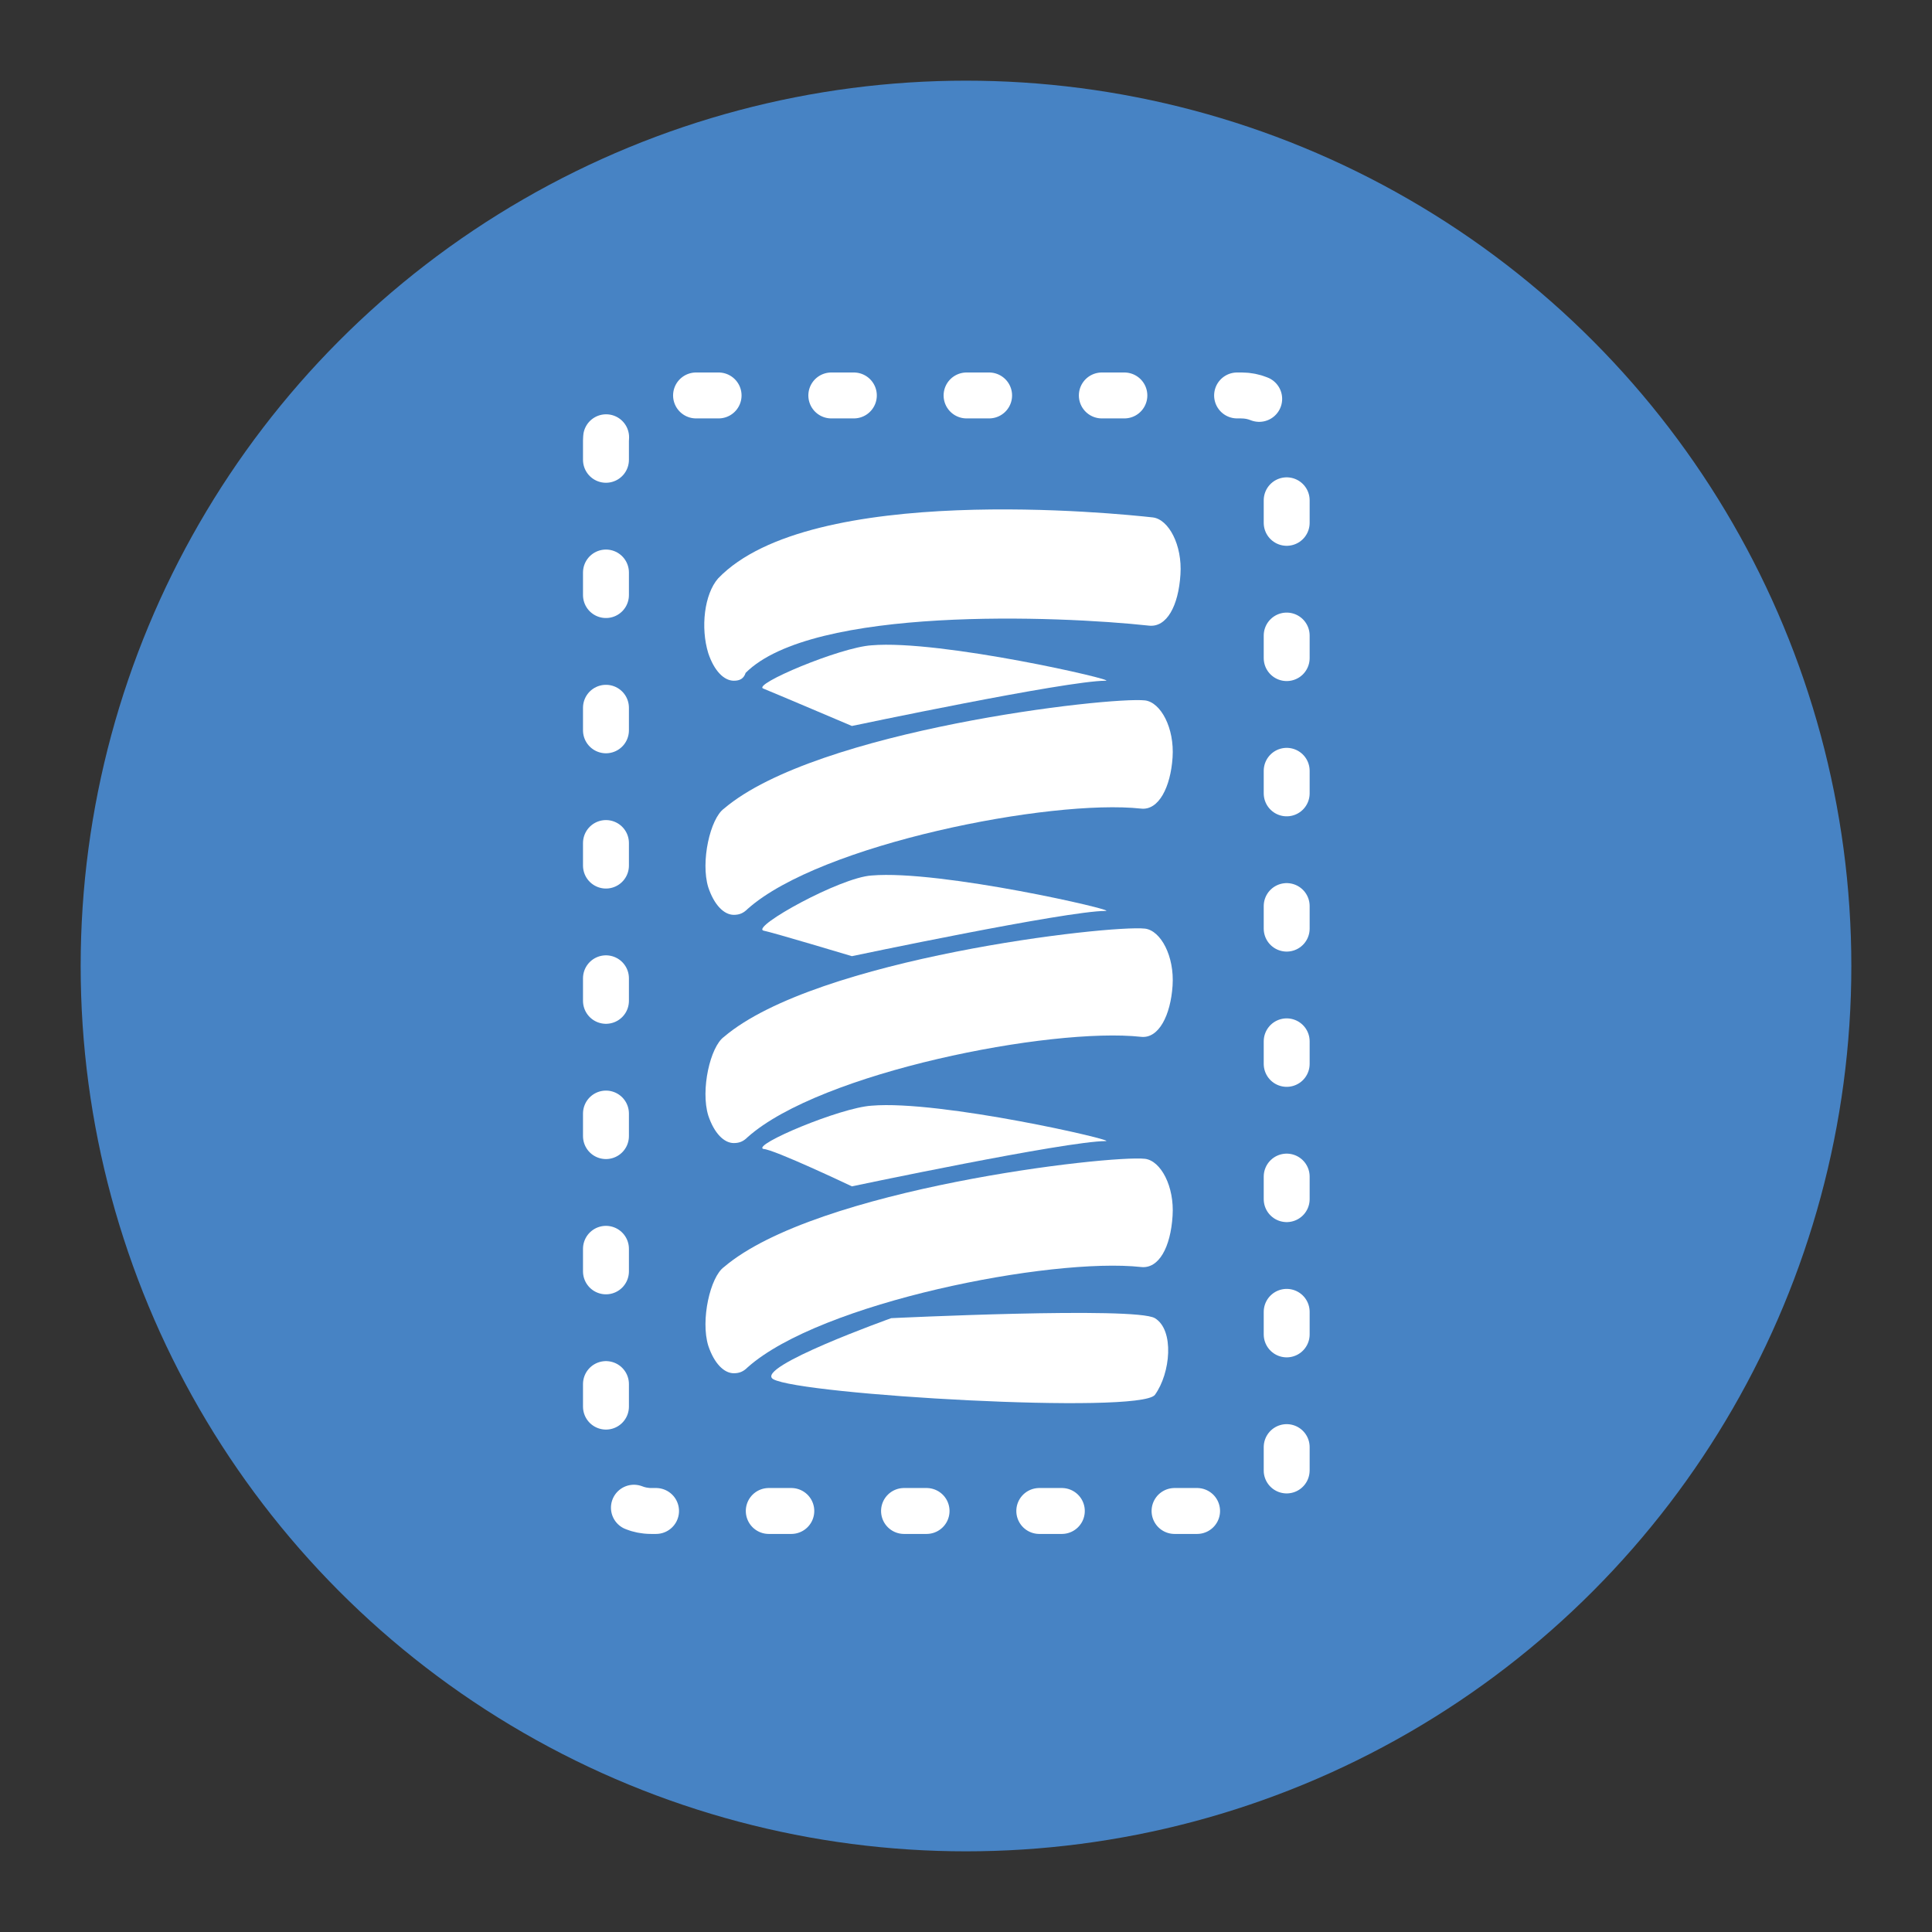
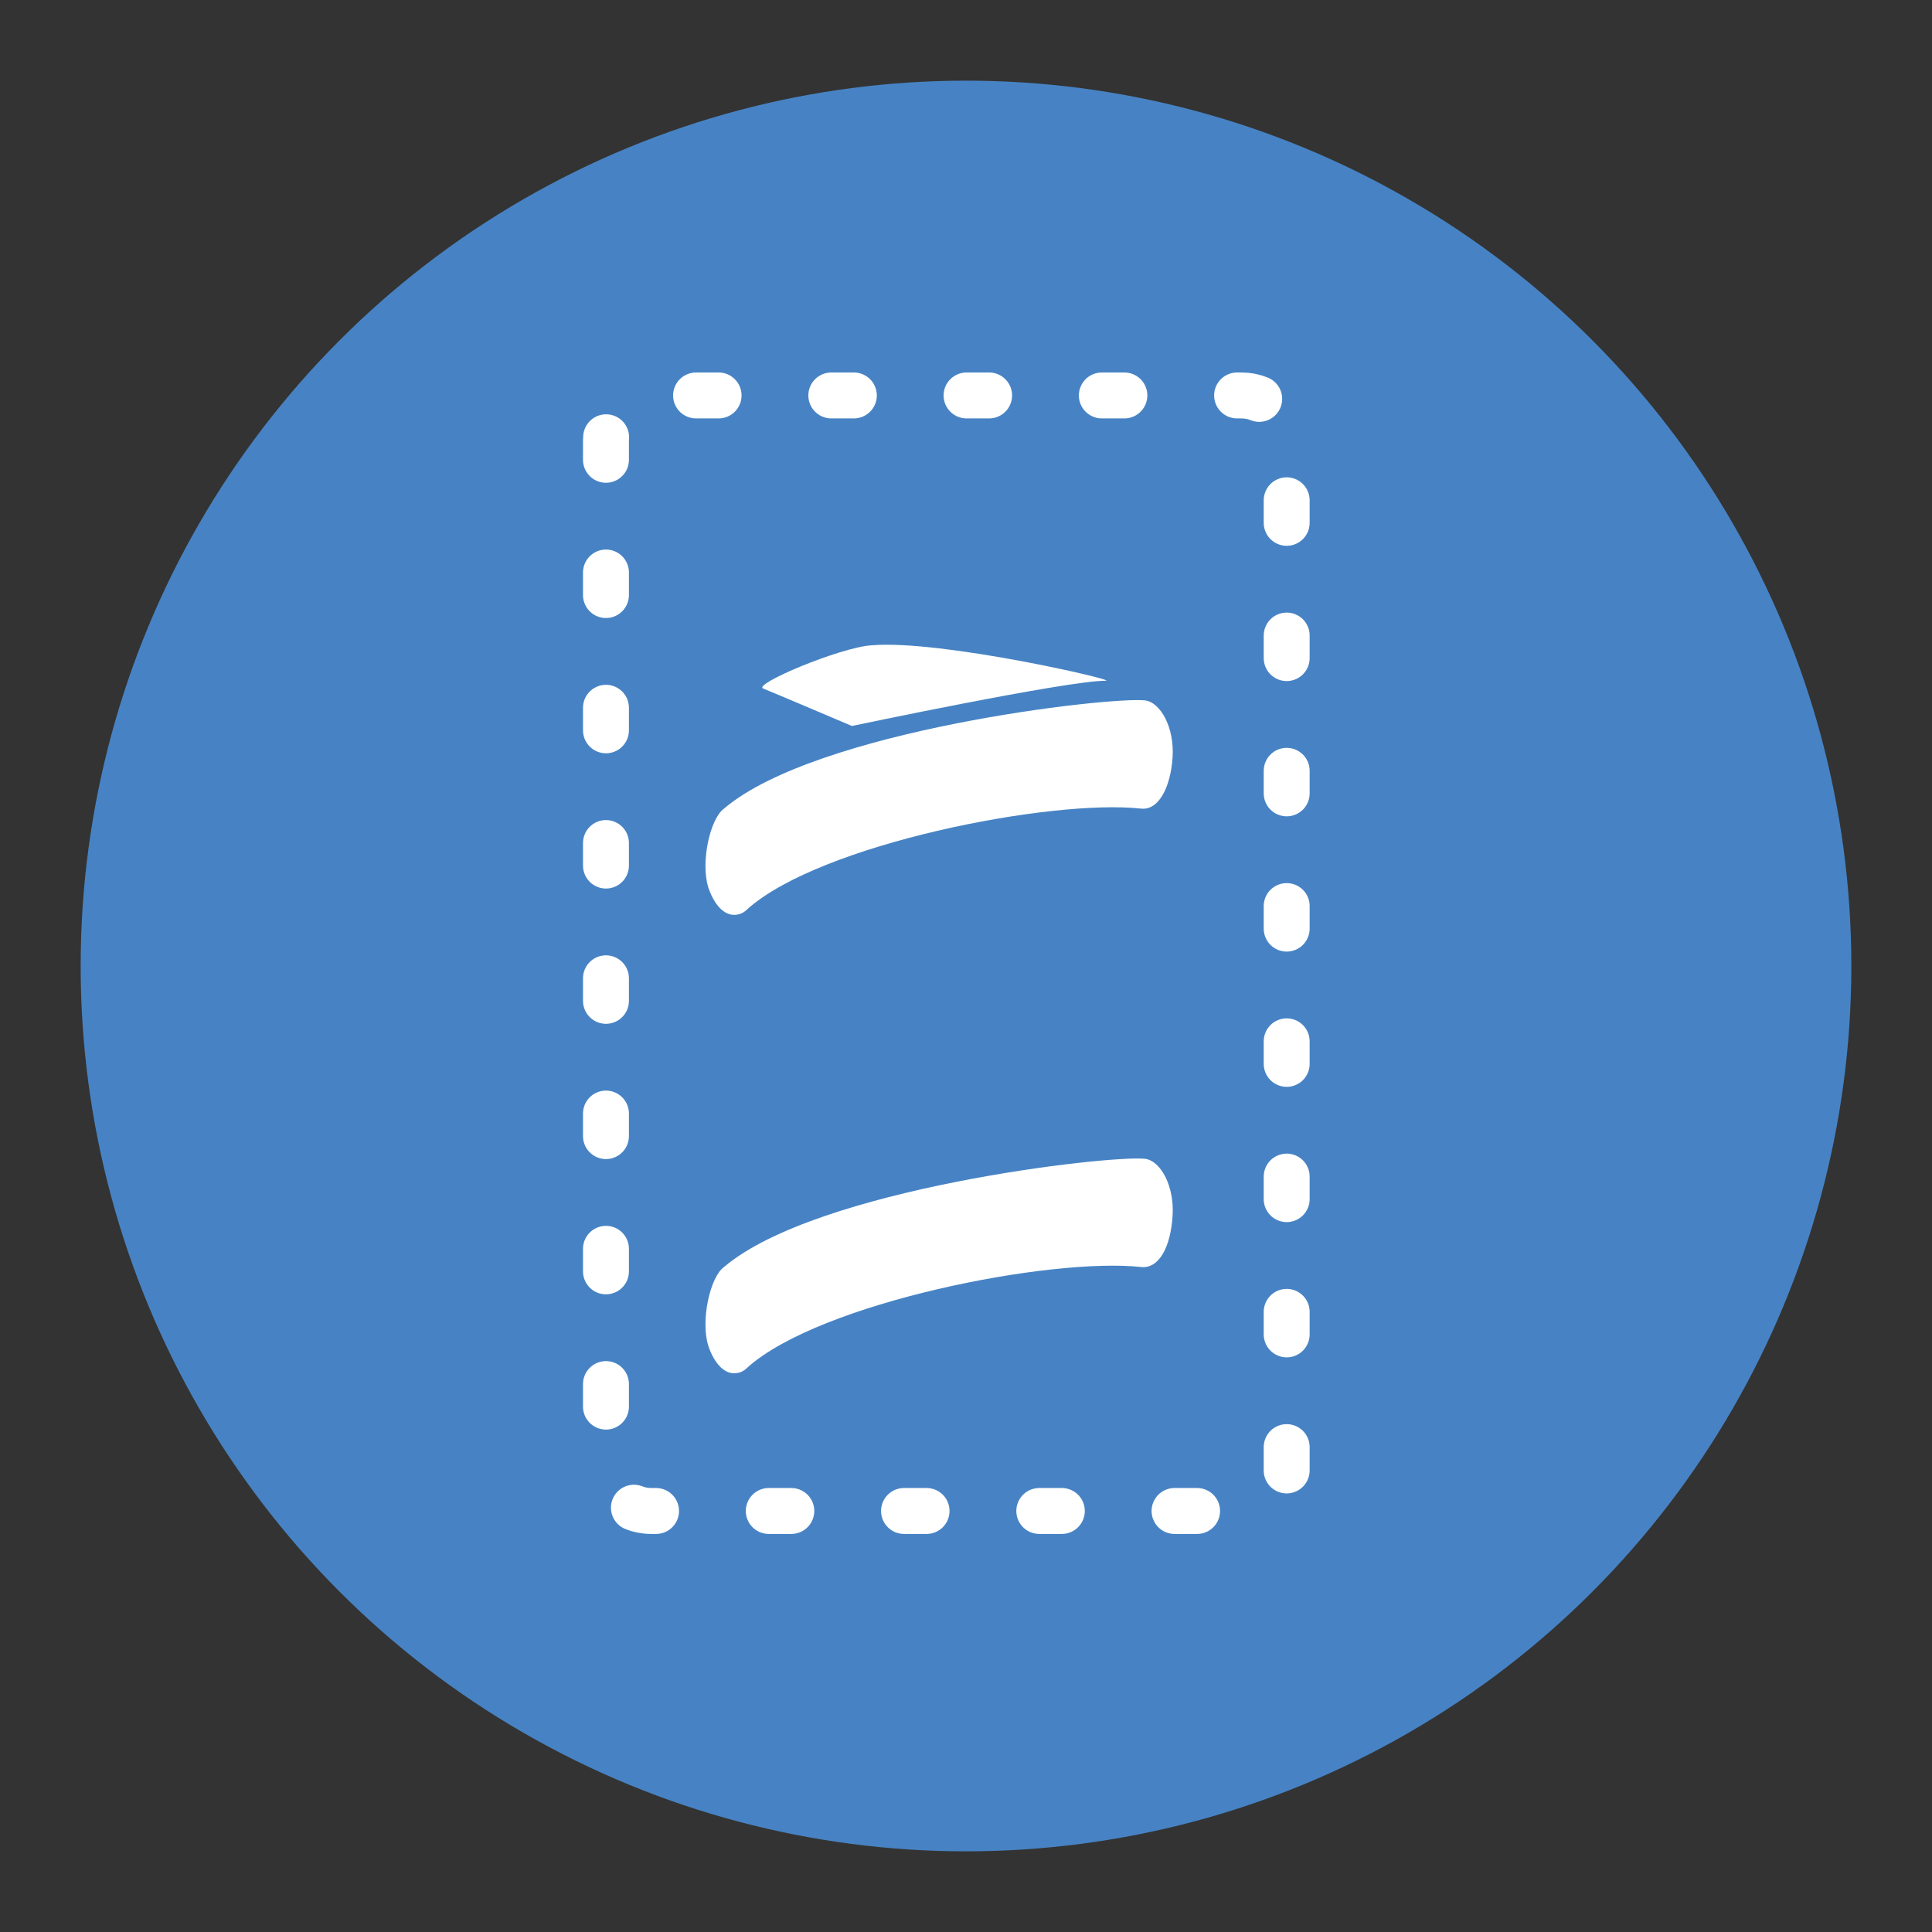
<svg xmlns="http://www.w3.org/2000/svg" version="1.1" id="Layer_1" x="0px" y="0px" viewBox="0 0 98.2 98.2" style="enable-background:new 0 0 98.2 98.2;" xml:space="preserve">
  <rect x="0" y="0" width="98.2" height="98.2" fill="#333333" stroke="none" />
  <style type="text/css">
	.st0{fill:#4783C4;}
	.st1{fill:#FFFFFF;}
	.st2{fill:none;stroke:#FFFFFF;stroke-width:2.334;stroke-linecap:round;stroke-miterlimit:10;stroke-dasharray:1.146,5.729;}
</style>
  <g id="wrapped_coil">
    <g>
      <circle class="st0" cx="49.1" cy="49.1" r="45" />
-       <path class="st1" d="M37.3,34.6c-0.5,0-1-0.5-1.3-1.4c-0.4-1.3-0.2-3,0.5-3.8c4.7-4.9,20.3-3.3,22.1-3.1c0.8,0.1,1.5,1.4,1.4,2.9    c-0.1,1.6-0.7,2.7-1.6,2.6c-4.6-0.5-17.1-1-20.5,2.4C37.8,34.5,37.6,34.6,37.3,34.6z" />
      <path class="st1" d="M38.8,35c-0.6-0.2,3.9-2.1,5.5-2.2c3.5-0.3,12.6,1.8,11.9,1.8c-2,0-12.9,2.3-12.9,2.3S39.3,35.2,38.8,35z" />
      <path class="st1" d="M37.3,46.5c-0.5,0-1-0.5-1.3-1.4c-0.4-1.3,0.1-3.5,0.8-4c4.7-4,19.6-5.7,21.4-5.5c0.8,0.1,1.5,1.4,1.4,2.9    s-0.7,2.7-1.6,2.6c-4.6-0.5-16.3,1.8-20,5.1C37.8,46.4,37.6,46.5,37.3,46.5z" />
-       <path class="st1" d="M38.8,47.3c-0.6-0.2,3.9-2.7,5.5-2.8c3.5-0.3,12.6,1.8,11.9,1.8c-2,0-12.9,2.3-12.9,2.3S39.3,47.4,38.8,47.3z    " />
-       <path class="st1" d="M37.3,58.1c-0.5,0-1-0.5-1.3-1.4c-0.4-1.3,0.1-3.5,0.8-4c4.7-4,19.6-5.7,21.4-5.5c0.8,0.1,1.5,1.4,1.4,2.9    s-0.7,2.7-1.6,2.6c-4.6-0.5-16.3,1.8-20,5.1C37.8,58,37.6,58.1,37.3,58.1z" />
-       <path class="st1" d="M38.8,58.4c-0.6-0.2,3.9-2.1,5.5-2.2c3.5-0.3,12.6,1.8,11.9,1.8c-2,0-12.9,2.3-12.9,2.3S39.3,58.4,38.8,58.4z    " />
      <path class="st1" d="M37.3,69.8c-0.5,0-1-0.5-1.3-1.4c-0.4-1.3,0.1-3.5,0.8-4c4.7-4,19.6-5.7,21.4-5.5c0.8,0.1,1.5,1.4,1.4,2.9    c-0.1,1.6-0.7,2.7-1.6,2.6c-4.6-0.5-16.3,1.8-20,5.1C37.8,69.7,37.6,69.8,37.3,69.8z" />
-       <path class="st1" d="M39.3,70.1c-1-0.6,6-3.1,6-3.1s12.4-0.6,13.4,0c1,0.6,0.8,2.8,0,3.9C57.9,71.9,40.7,70.9,39.3,70.1z" />
      <g>
        <path class="st2" d="M65.4,74.7V22.4c0-1.3-1-2.3-2.3-2.3h-30c-1.3,0-2.3,1-2.3,2.3v52.1c0,1.3,1,2.3,2.3,2.3h30     C64.3,77,65.4,75.9,65.4,74.7z" />
      </g>
    </g>
  </g>
</svg>